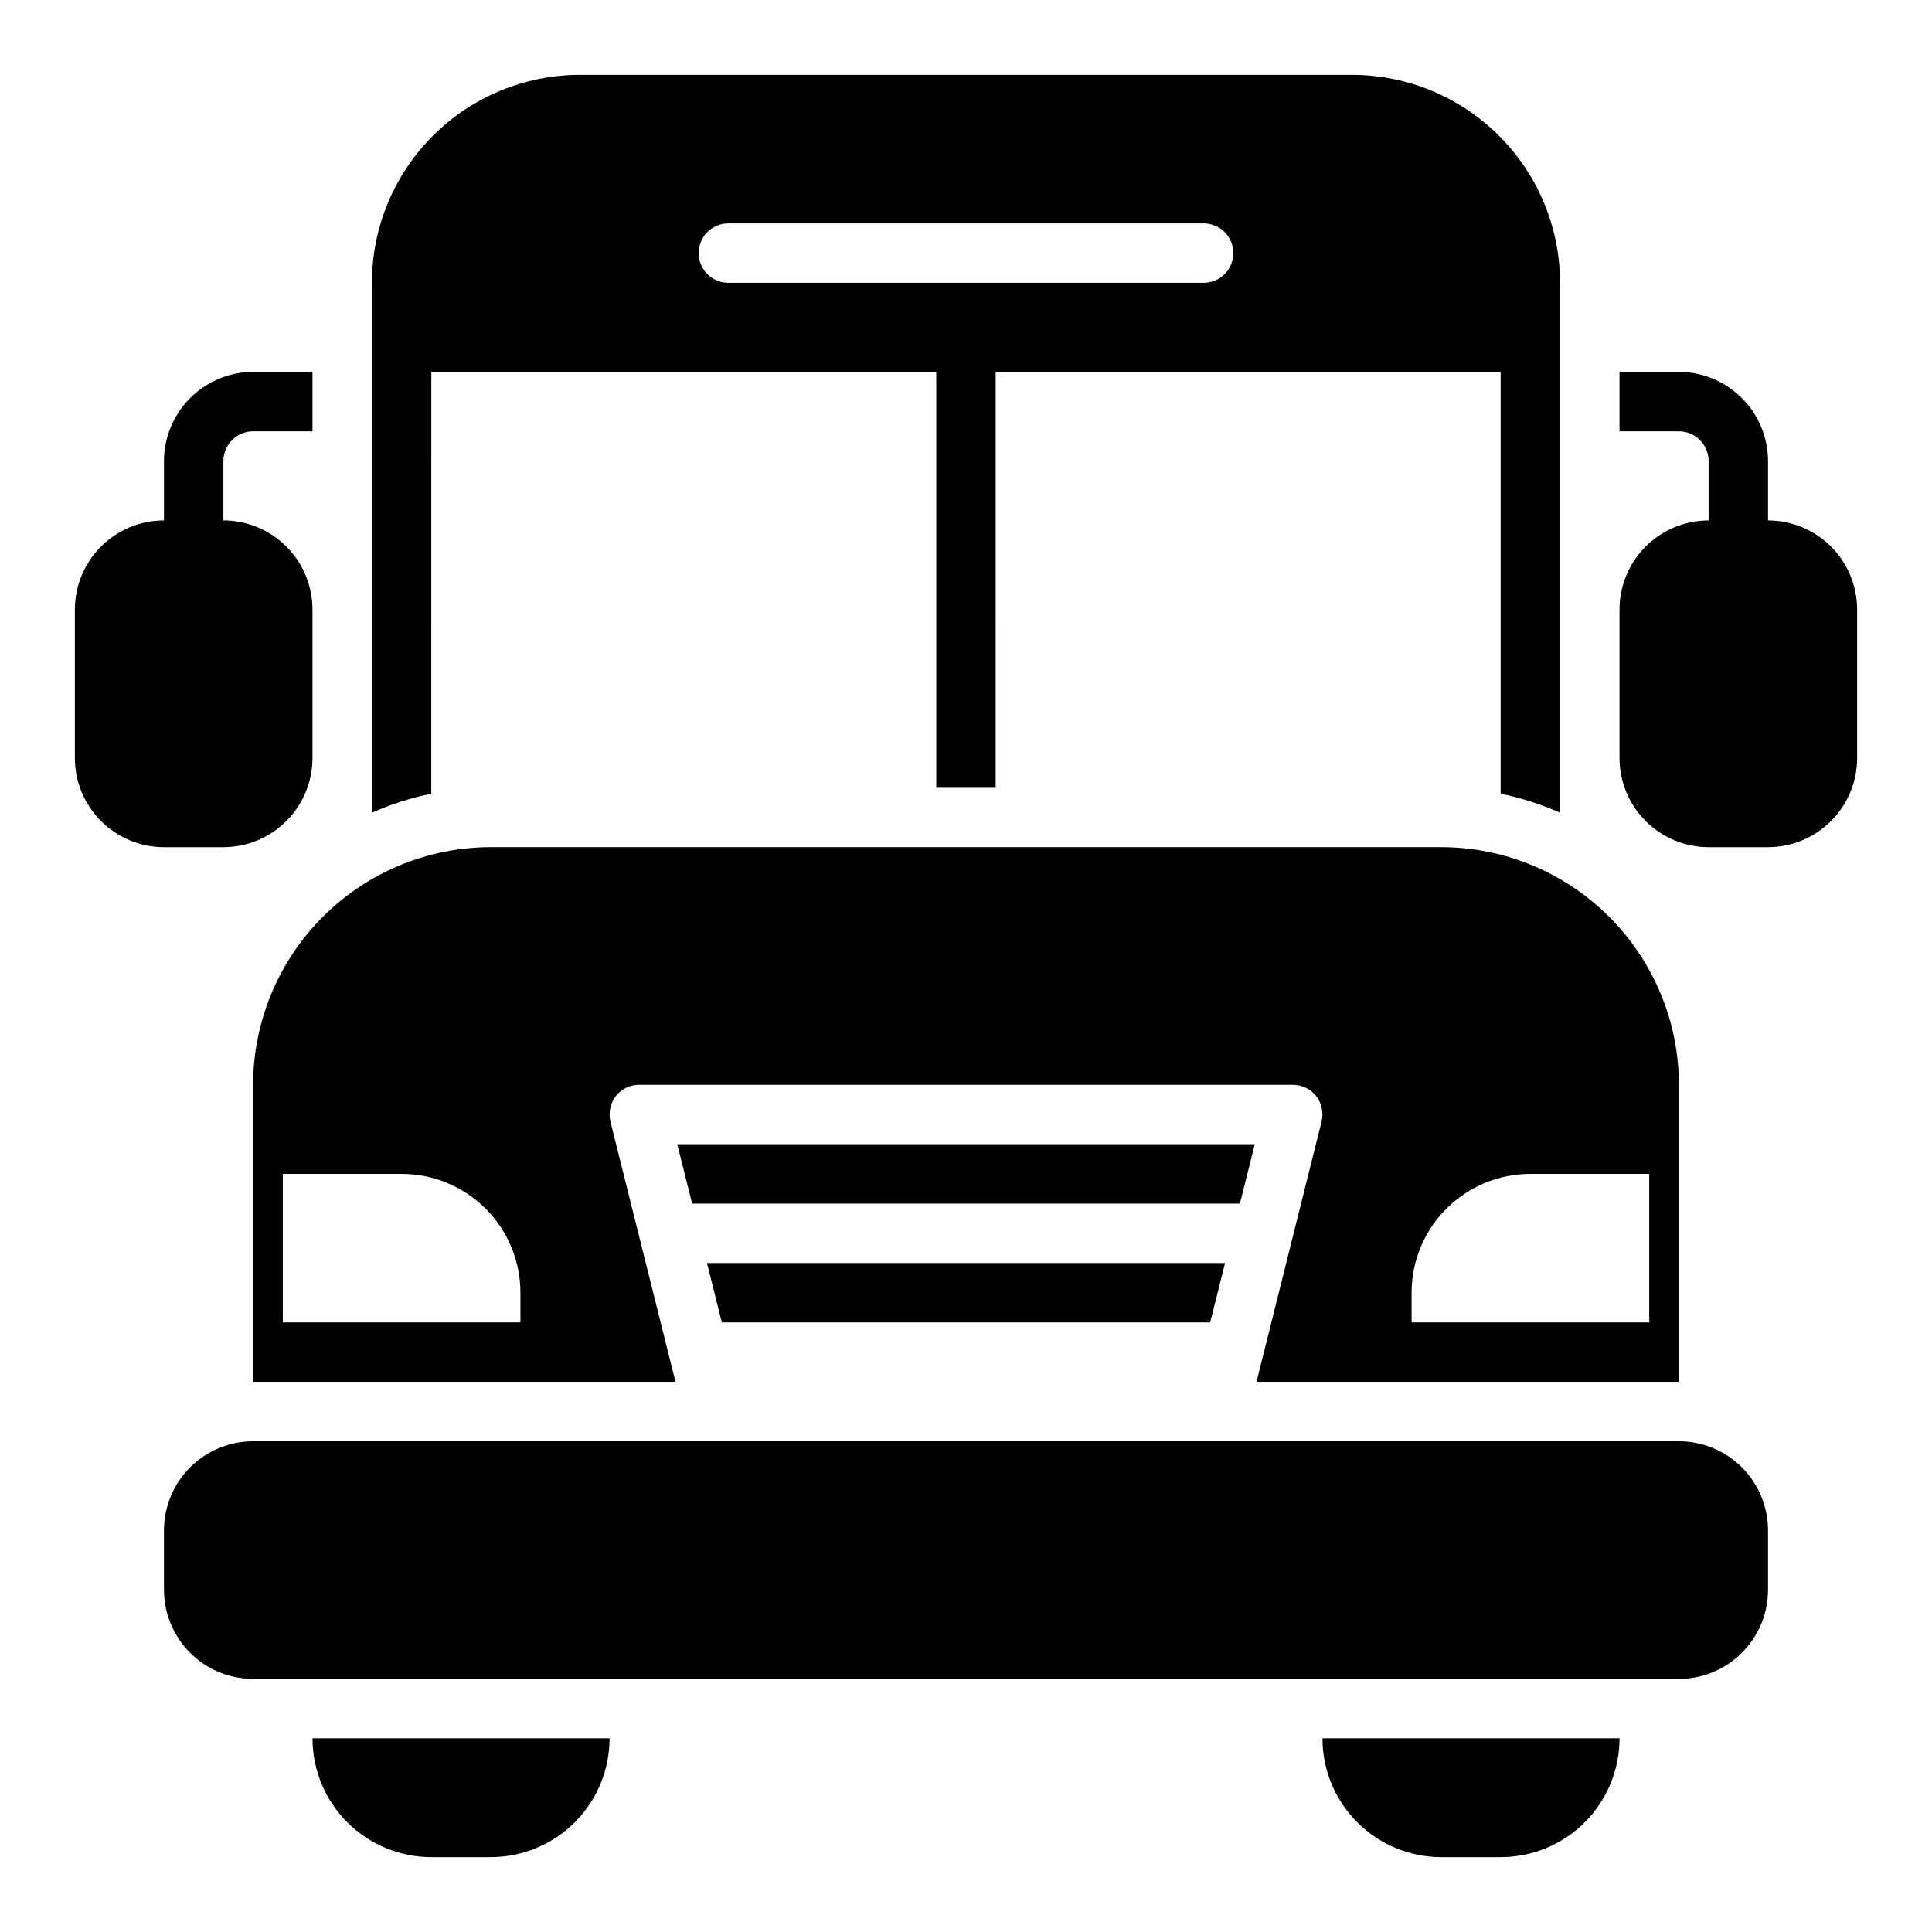
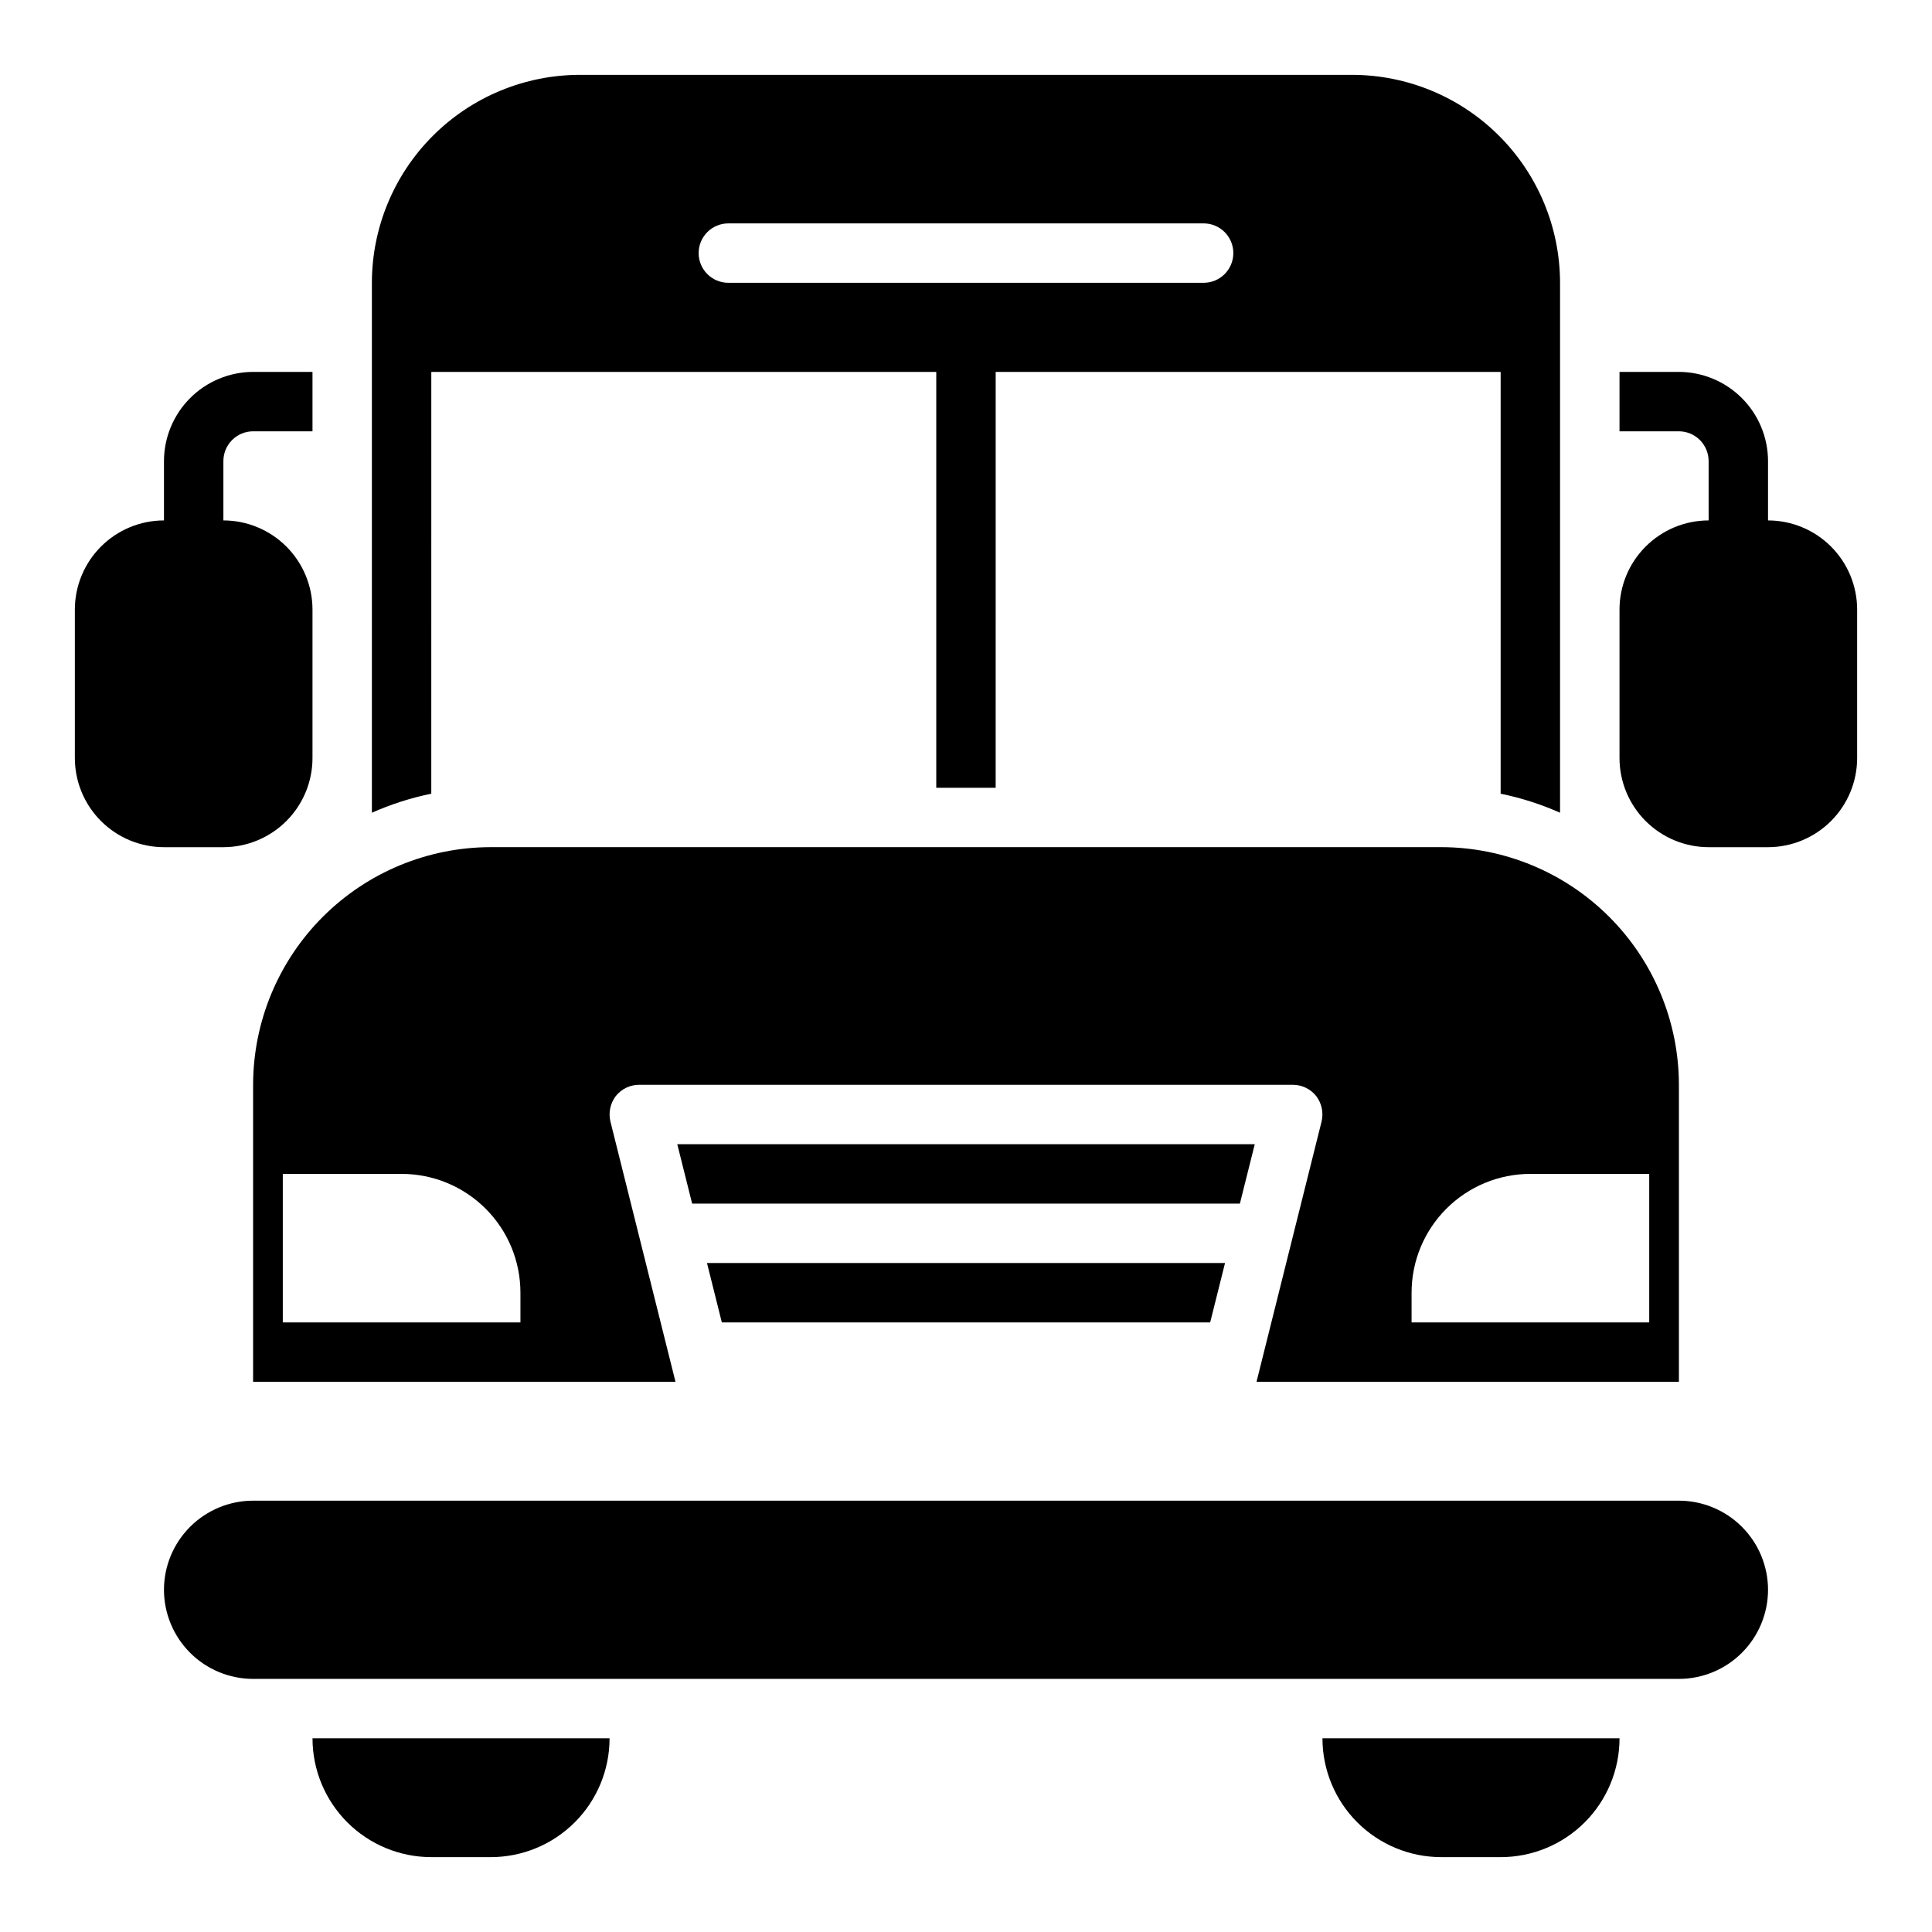
<svg xmlns="http://www.w3.org/2000/svg" fill="#000000" width="800px" height="800px" version="1.1" viewBox="144 144 512 512">
-   <path d="m258.3 242.56h133.82v110.21h15.742l0.004-110.21h133.82v111.78c5.414 1.105 10.691 2.797 15.742 5.039v-140.44c-0.016-14.609-5.824-28.617-16.156-38.945-10.332-10.332-24.336-16.141-38.945-16.16h-204.67c-14.613 0.02-28.617 5.828-38.949 16.16-10.328 10.328-16.141 24.336-16.156 38.945v140.44c5.051-2.242 10.328-3.934 15.742-5.039zm78.723-39.359h125.95c4.348 0 7.871 3.523 7.871 7.871 0 4.348-3.523 7.871-7.871 7.871h-125.95c-4.348 0-7.875-3.523-7.875-7.871 0-4.348 3.527-7.871 7.875-7.871zm-149.57 165.31c-6.262-0.008-12.262-2.5-16.691-6.926-4.426-4.426-6.918-10.43-6.926-16.691v-39.359c0.008-6.262 2.5-12.266 6.926-16.691 4.43-4.43 10.43-6.918 16.691-6.926v-15.742c0.02-6.258 2.512-12.254 6.938-16.68 4.426-4.426 10.422-6.918 16.68-6.938h15.742v15.742h-15.742c-4.344 0.016-7.859 3.531-7.871 7.875v15.742c6.262 0.008 12.262 2.496 16.691 6.926 4.426 4.426 6.918 10.43 6.922 16.691v39.359c-0.004 6.262-2.496 12.266-6.922 16.691-4.43 4.426-10.43 6.918-16.691 6.926zm448.71-62.977v39.359c-0.008 6.262-2.5 12.266-6.926 16.691-4.426 4.426-10.43 6.918-16.691 6.926h-15.742c-6.262-0.008-12.266-2.5-16.691-6.926-4.43-4.426-6.918-10.43-6.926-16.691v-39.359c0.008-6.262 2.496-12.266 6.926-16.691 4.426-4.43 10.43-6.918 16.691-6.926v-15.742c-0.016-4.344-3.531-7.859-7.875-7.875h-15.742v-15.742h15.742c6.258 0.02 12.254 2.512 16.68 6.938 4.426 4.426 6.918 10.422 6.938 16.68v15.742c6.262 0.008 12.266 2.496 16.691 6.926 4.426 4.426 6.918 10.43 6.926 16.691zm-23.617 244.03v15.746c-0.008 6.262-2.496 12.262-6.926 16.691-4.426 4.426-10.43 6.918-16.691 6.922h-377.86c-6.262-0.004-12.266-2.496-16.691-6.922-4.43-4.43-6.918-10.43-6.926-16.691v-15.746c0.008-6.262 2.496-12.262 6.926-16.691 4.426-4.426 10.43-6.918 16.691-6.926h377.86c6.262 0.008 12.266 2.5 16.691 6.926 4.43 4.43 6.918 10.43 6.926 16.691zm-385.73 55.105h78.723c0 8.352-3.316 16.363-9.223 22.266-5.902 5.906-13.914 9.223-22.266 9.223h-15.746c-8.352 0-16.359-3.316-22.266-9.223-5.906-5.902-9.223-13.914-9.223-22.266zm267.65 0h78.723c0 8.352-3.316 16.363-9.219 22.266-5.906 5.906-13.918 9.223-22.27 9.223h-15.746c-8.352 0-16.359-3.316-22.266-9.223-5.906-5.902-9.223-13.914-9.223-22.266zm-21.883-141.7h-145.16l-3.938-15.742 153.04-0.004zm-137.29 31.484-3.938-15.742h137.29l-3.938 15.742zm-124.22 15.746h111.94l-17.242-68.961c-0.57-2.352-0.051-4.84 1.418-6.769 1.504-1.895 3.797-2.996 6.219-2.988h173.18c2.422-0.008 4.715 1.094 6.219 2.988 1.469 1.93 1.988 4.418 1.418 6.769l-17.238 68.961h111.94v-78.719c-0.02-16.695-6.664-32.703-18.469-44.508-11.805-11.805-27.812-18.449-44.508-18.469h-251.9c-16.695 0.02-32.703 6.664-44.508 18.469-11.805 11.805-18.445 27.812-18.469 44.508zm307.01-23.617c0-8.352 3.316-16.363 9.223-22.266 5.902-5.906 13.914-9.223 22.266-9.223h31.488v39.359h-62.977zm-299.14-31.488h31.488c8.352 0 16.363 3.316 22.27 9.223 5.906 5.902 9.223 13.914 9.219 22.266v7.871h-62.977z" />
+   <path d="m258.3 242.56h133.82v110.21h15.742l0.004-110.21h133.82v111.78c5.414 1.105 10.691 2.797 15.742 5.039v-140.44c-0.016-14.609-5.824-28.617-16.156-38.945-10.332-10.332-24.336-16.141-38.945-16.16h-204.67c-14.613 0.02-28.617 5.828-38.949 16.16-10.328 10.328-16.141 24.336-16.156 38.945v140.44c5.051-2.242 10.328-3.934 15.742-5.039zm78.723-39.359h125.95c4.348 0 7.871 3.523 7.871 7.871 0 4.348-3.523 7.871-7.871 7.871h-125.95c-4.348 0-7.875-3.523-7.875-7.871 0-4.348 3.527-7.871 7.875-7.871zm-149.57 165.31c-6.262-0.008-12.262-2.5-16.691-6.926-4.426-4.426-6.918-10.43-6.926-16.691v-39.359c0.008-6.262 2.5-12.266 6.926-16.691 4.43-4.43 10.43-6.918 16.691-6.926v-15.742c0.02-6.258 2.512-12.254 6.938-16.68 4.426-4.426 10.422-6.918 16.68-6.938h15.742v15.742h-15.742c-4.344 0.016-7.859 3.531-7.871 7.875v15.742c6.262 0.008 12.262 2.496 16.691 6.926 4.426 4.426 6.918 10.43 6.922 16.691v39.359c-0.004 6.262-2.496 12.266-6.922 16.691-4.43 4.426-10.43 6.918-16.691 6.926zm448.71-62.977v39.359c-0.008 6.262-2.5 12.266-6.926 16.691-4.426 4.426-10.43 6.918-16.691 6.926h-15.742c-6.262-0.008-12.266-2.5-16.691-6.926-4.43-4.426-6.918-10.43-6.926-16.691v-39.359c0.008-6.262 2.496-12.266 6.926-16.691 4.426-4.43 10.43-6.918 16.691-6.926v-15.742c-0.016-4.344-3.531-7.859-7.875-7.875h-15.742v-15.742h15.742c6.258 0.02 12.254 2.512 16.68 6.938 4.426 4.426 6.918 10.422 6.938 16.68v15.742c6.262 0.008 12.266 2.496 16.691 6.926 4.426 4.426 6.918 10.43 6.926 16.691zm-23.617 244.03v15.746c-0.008 6.262-2.496 12.262-6.926 16.691-4.426 4.426-10.43 6.918-16.691 6.922h-377.86c-6.262-0.004-12.266-2.496-16.691-6.922-4.43-4.43-6.918-10.43-6.926-16.691c0.008-6.262 2.496-12.262 6.926-16.691 4.426-4.426 10.43-6.918 16.691-6.926h377.86c6.262 0.008 12.266 2.5 16.691 6.926 4.43 4.43 6.918 10.43 6.926 16.691zm-385.73 55.105h78.723c0 8.352-3.316 16.363-9.223 22.266-5.902 5.906-13.914 9.223-22.266 9.223h-15.746c-8.352 0-16.359-3.316-22.266-9.223-5.906-5.902-9.223-13.914-9.223-22.266zm267.65 0h78.723c0 8.352-3.316 16.363-9.219 22.266-5.906 5.906-13.918 9.223-22.27 9.223h-15.746c-8.352 0-16.359-3.316-22.266-9.223-5.906-5.902-9.223-13.914-9.223-22.266zm-21.883-141.7h-145.16l-3.938-15.742 153.04-0.004zm-137.29 31.484-3.938-15.742h137.29l-3.938 15.742zm-124.22 15.746h111.94l-17.242-68.961c-0.57-2.352-0.051-4.84 1.418-6.769 1.504-1.895 3.797-2.996 6.219-2.988h173.18c2.422-0.008 4.715 1.094 6.219 2.988 1.469 1.93 1.988 4.418 1.418 6.769l-17.238 68.961h111.94v-78.719c-0.02-16.695-6.664-32.703-18.469-44.508-11.805-11.805-27.812-18.449-44.508-18.469h-251.9c-16.695 0.02-32.703 6.664-44.508 18.469-11.805 11.805-18.445 27.812-18.469 44.508zm307.01-23.617c0-8.352 3.316-16.363 9.223-22.266 5.902-5.906 13.914-9.223 22.266-9.223h31.488v39.359h-62.977zm-299.14-31.488h31.488c8.352 0 16.363 3.316 22.27 9.223 5.906 5.902 9.223 13.914 9.219 22.266v7.871h-62.977z" />
</svg>